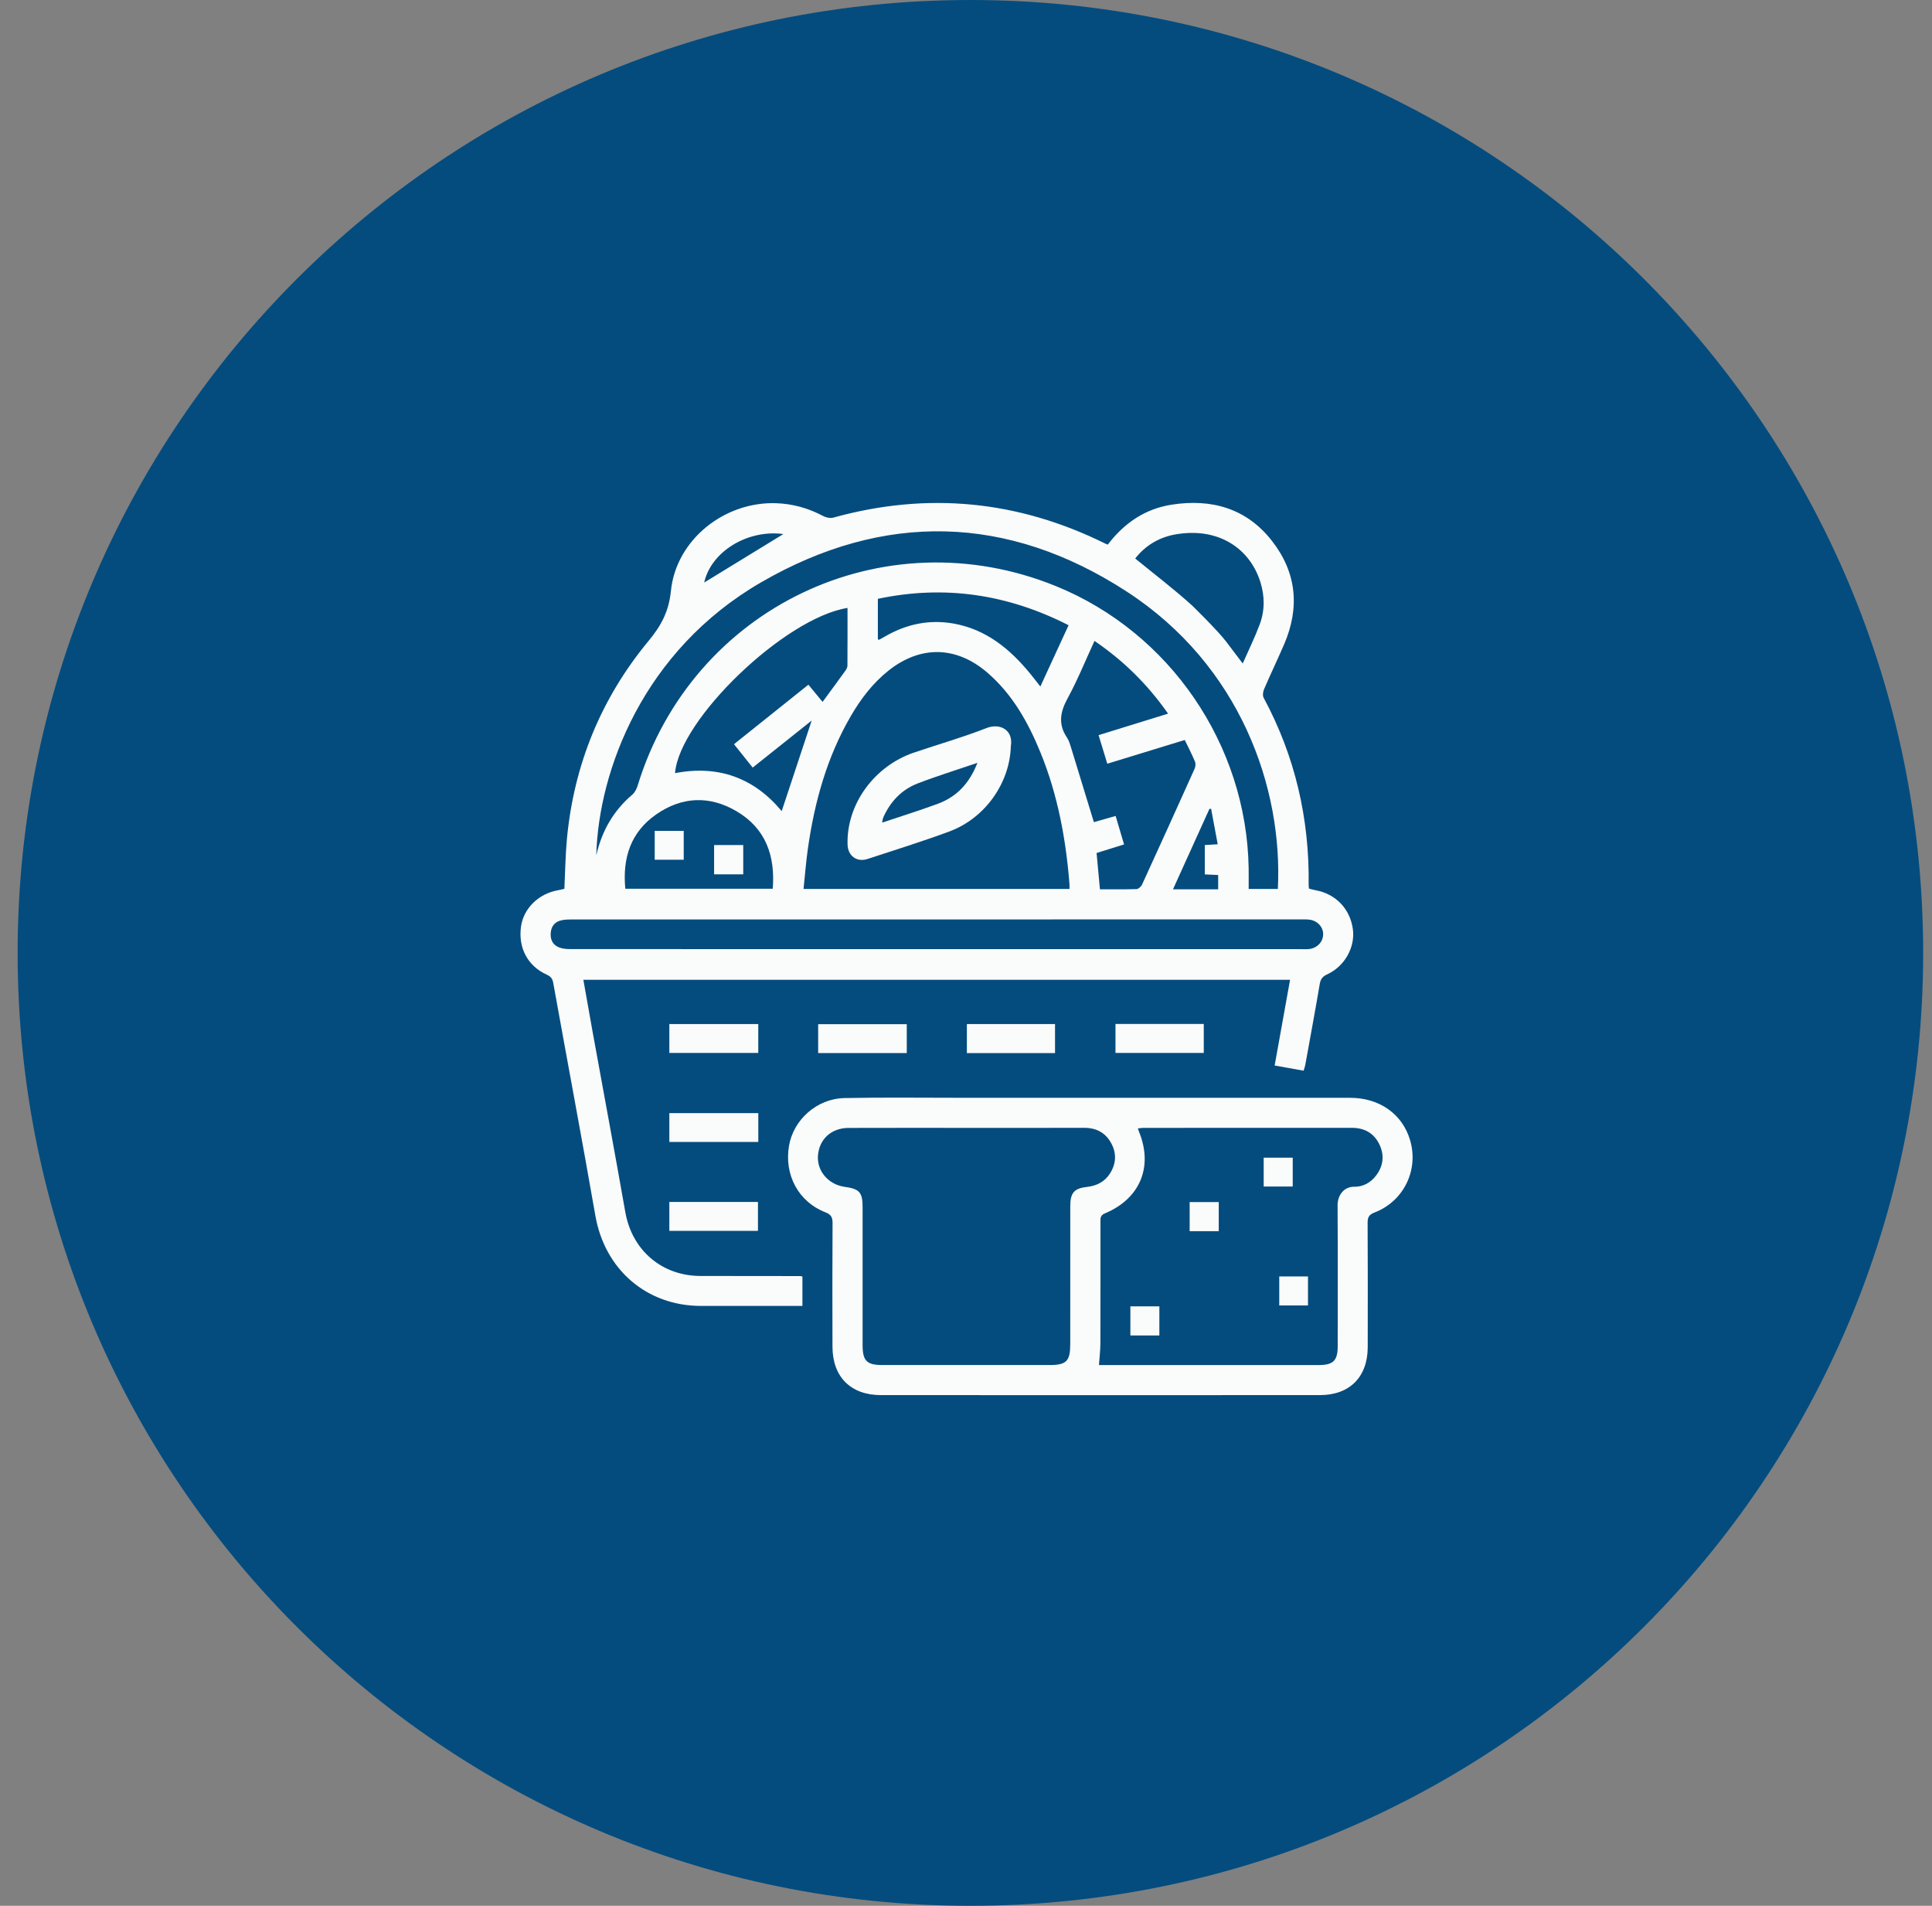
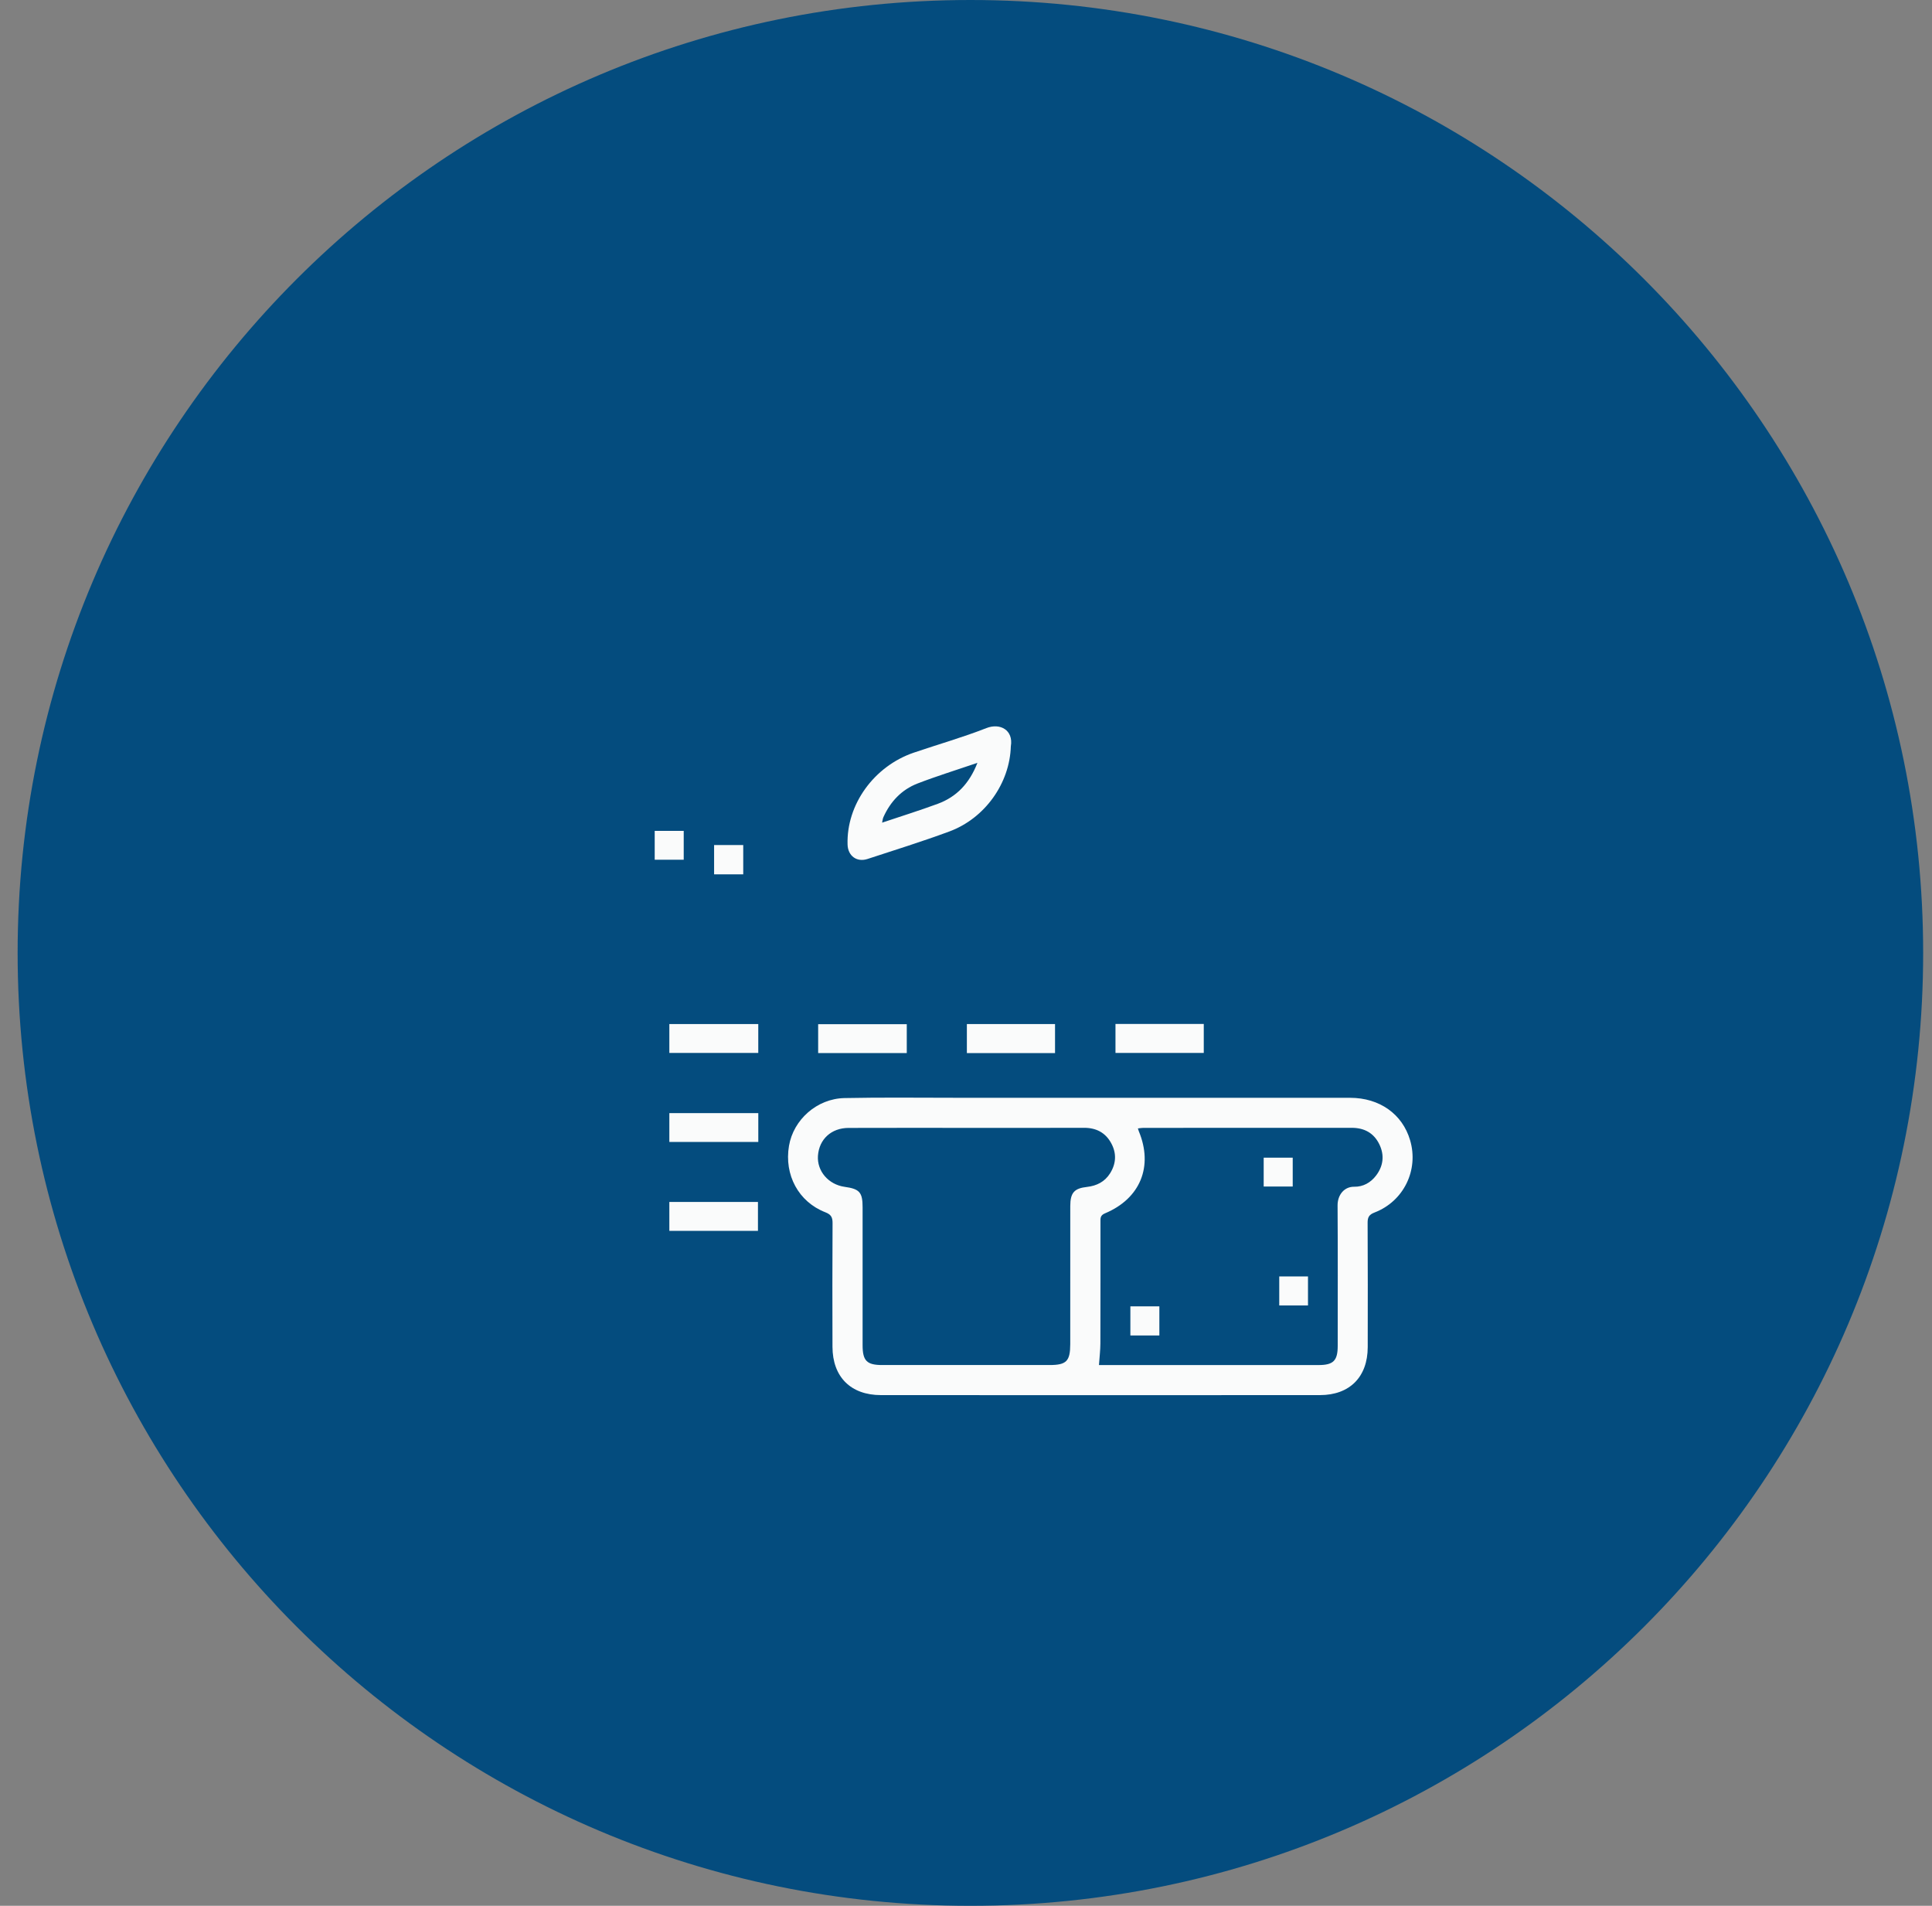
<svg xmlns="http://www.w3.org/2000/svg" width="73" height="72" viewBox="0 0 73 72" fill="none">
  <rect x="0" y="0" width="73" height="72" fill="#808080" stroke="none" />
  <path d="M0.666 36C0.666 16.118 16.784 0 36.666 0C56.548 0 72.666 16.118 72.666 36C72.666 55.882 56.548 72 36.666 72C16.784 72 0.666 55.882 0.666 36Z" fill="#044C7E" />
  <g clip-path="url(#clip0_2220_5013)">
-     <path d="M41.86 20.572C42.477 19.762 43.264 19.224 44.266 19.067C45.774 18.831 47.097 19.2 48.061 20.435C48.995 21.63 49.119 22.959 48.517 24.35C48.272 24.916 48.005 25.473 47.761 26.04C47.72 26.135 47.703 26.282 47.748 26.365C48.938 28.573 49.48 30.935 49.447 33.436C49.447 33.475 49.453 33.515 49.459 33.571C49.544 33.592 49.627 33.618 49.712 33.633C50.471 33.771 51.014 34.338 51.118 35.104C51.21 35.785 50.81 36.506 50.15 36.809C49.976 36.889 49.898 36.985 49.866 37.176C49.693 38.197 49.504 39.215 49.319 40.234C49.307 40.301 49.281 40.365 49.256 40.45C48.896 40.385 48.548 40.323 48.162 40.254C48.357 39.171 48.549 38.107 48.745 37.016H22.042C22.16 37.682 22.276 38.345 22.396 39.007C22.807 41.27 23.229 43.531 23.628 45.797C23.882 47.232 25.002 48.201 26.464 48.205C27.722 48.208 28.98 48.207 30.238 48.209C30.257 48.209 30.276 48.217 30.319 48.227V49.337H29.783C28.685 49.337 27.587 49.337 26.489 49.337C24.43 49.336 22.851 47.961 22.496 45.928C21.984 42.995 21.432 40.069 20.905 37.139C20.875 36.969 20.809 36.89 20.655 36.82C19.937 36.494 19.576 35.807 19.685 35.01C19.778 34.324 20.346 33.764 21.077 33.634C21.164 33.618 21.25 33.596 21.325 33.579C21.356 32.946 21.363 32.327 21.419 31.712C21.681 28.894 22.711 26.378 24.514 24.203C24.986 23.634 25.273 23.092 25.35 22.326C25.544 20.395 27.371 18.94 29.333 19.011C29.963 19.034 30.548 19.2 31.103 19.495C31.213 19.553 31.373 19.587 31.488 19.555C35.044 18.569 38.471 18.904 41.773 20.542C41.791 20.55 41.809 20.556 41.858 20.575L41.86 20.572ZM40.41 33.584C40.41 33.5 40.413 33.451 40.41 33.402C40.275 31.694 39.965 30.024 39.315 28.432C38.851 27.296 38.261 26.238 37.316 25.419C36.137 24.399 34.773 24.374 33.561 25.344C32.976 25.812 32.529 26.398 32.155 27.04C31.247 28.596 30.776 30.297 30.525 32.066C30.454 32.564 30.416 33.068 30.362 33.584H40.41H40.41ZM48.283 33.583C48.476 29.779 46.874 25.144 42.575 22.35C38.085 19.433 33.392 19.319 28.758 22C24.306 24.576 22.616 29.105 22.53 32.313C22.742 31.388 23.18 30.627 23.889 30.023C23.986 29.941 24.056 29.803 24.094 29.677C26.159 22.944 33.387 19.497 39.897 22.143C44.203 23.893 47.105 28.14 47.18 32.802C47.184 33.058 47.18 33.314 47.18 33.584H48.283V33.583ZM35.411 35.858C39.993 35.858 44.574 35.858 49.156 35.858C49.256 35.858 49.357 35.865 49.456 35.855C49.761 35.824 49.986 35.593 49.995 35.309C50.004 35.029 49.787 34.786 49.482 34.745C49.374 34.73 49.263 34.735 49.153 34.735C39.979 34.735 30.806 34.735 21.633 34.736C21.494 34.736 21.351 34.737 21.217 34.767C20.964 34.822 20.826 34.992 20.808 35.252C20.789 35.511 20.896 35.708 21.137 35.797C21.272 35.848 21.428 35.856 21.576 35.856C26.187 35.859 30.799 35.858 35.411 35.858ZM41.355 24.213C41.008 24.965 40.713 25.697 40.338 26.385C40.056 26.902 39.976 27.364 40.317 27.868C40.393 27.981 40.432 28.122 40.473 28.255C40.76 29.183 41.043 30.113 41.332 31.061C41.568 30.994 41.85 30.913 42.154 30.826C42.263 31.196 42.366 31.542 42.472 31.902C42.097 32.019 41.761 32.124 41.434 32.226C41.477 32.7 41.518 33.135 41.561 33.597C42.032 33.597 42.489 33.604 42.945 33.589C43.016 33.586 43.115 33.496 43.15 33.423C43.818 31.966 44.48 30.507 45.137 29.045C45.173 28.966 45.183 28.848 45.151 28.771C45.037 28.497 44.9 28.234 44.766 27.956C43.781 28.258 42.824 28.552 41.839 28.853C41.728 28.487 41.622 28.141 41.509 27.773C42.394 27.499 43.251 27.234 44.135 26.961C43.367 25.864 42.462 24.968 41.355 24.213V24.213ZM32.023 22.967C29.659 23.342 25.666 27.174 25.506 29.209C27.152 28.89 28.504 29.399 29.536 30.644C29.912 29.509 30.287 28.375 30.669 27.222C29.934 27.808 29.199 28.394 28.44 28.999C28.201 28.7 27.974 28.416 27.734 28.115C28.684 27.355 29.609 26.615 30.545 25.867C30.736 26.099 30.91 26.31 31.081 26.517C31.381 26.108 31.665 25.724 31.944 25.336C31.983 25.283 32.019 25.212 32.02 25.149C32.025 24.423 32.023 23.697 32.023 22.967ZM23.627 33.576H29.198C29.296 32.325 28.93 31.296 27.833 30.65C26.814 30.049 25.768 30.09 24.794 30.768C23.824 31.443 23.517 32.421 23.627 33.576ZM46.312 24.216C46.498 24.462 46.707 24.738 46.956 25.066C47.187 24.541 47.416 24.077 47.596 23.594C47.794 23.066 47.791 22.519 47.62 21.979C47.218 20.715 46.034 19.906 44.412 20.19C43.782 20.3 43.265 20.623 42.893 21.1C43.621 21.694 44.358 22.256 45.043 22.875C45.043 22.875 46.01 23.818 46.311 24.216L46.312 24.216ZM40.377 23.621C38.058 22.439 35.672 22.095 33.17 22.623V24.154C33.204 24.163 33.216 24.171 33.222 24.168C33.3 24.125 33.378 24.081 33.455 24.037C34.262 23.572 35.126 23.394 36.045 23.56C37.272 23.783 38.166 24.523 38.93 25.455C39.054 25.606 39.171 25.761 39.309 25.936C39.669 25.154 40.015 24.405 40.376 23.621H40.377ZM45.763 30.56C45.741 30.559 45.72 30.558 45.699 30.557C45.246 31.555 44.794 32.553 44.321 33.597H46.028V33.057C45.847 33.05 45.691 33.042 45.523 33.035V31.925C45.687 31.915 45.831 31.907 46.011 31.896C45.924 31.43 45.843 30.995 45.762 30.56L45.763 30.56ZM29.6 20.176C28.235 19.994 26.863 20.848 26.608 22.008C27.585 21.409 28.597 20.791 29.6 20.176Z" fill="#FAFBFB" />
    <path d="M41.61 41.473C44.744 41.473 47.878 41.471 51.013 41.474C52.127 41.475 52.989 42.088 53.28 43.075C53.613 44.201 53.041 45.383 51.938 45.807C51.732 45.886 51.674 45.984 51.675 46.194C51.684 47.761 51.682 49.328 51.679 50.895C51.677 52.019 50.997 52.706 49.874 52.706C44.345 52.709 38.815 52.709 33.285 52.706C32.147 52.706 31.458 52.019 31.455 50.882C31.45 49.325 31.449 47.767 31.458 46.211C31.46 45.99 31.404 45.884 31.185 45.799C30.172 45.406 29.625 44.387 29.812 43.288C29.98 42.3 30.867 41.506 31.909 41.484C33.306 41.455 34.703 41.473 36.101 41.473C37.937 41.472 39.774 41.473 41.611 41.473H41.61ZM36.524 42.61C35.036 42.61 33.549 42.607 32.061 42.612C31.409 42.614 30.95 43.041 30.906 43.663C30.865 44.243 31.304 44.753 31.916 44.838C32.477 44.916 32.593 45.045 32.593 45.608C32.594 47.346 32.593 49.083 32.593 50.82C32.593 51.409 32.752 51.57 33.333 51.57C35.44 51.571 37.547 51.57 39.653 51.57C40.296 51.57 40.438 51.426 40.439 50.775C40.439 49.038 40.438 47.301 40.44 45.563C40.441 45.059 40.592 44.894 41.071 44.841C41.437 44.8 41.743 44.647 41.943 44.329C42.173 43.963 42.196 43.576 41.989 43.193C41.77 42.788 41.418 42.606 40.956 42.608C39.478 42.613 38.001 42.61 36.523 42.61L36.524 42.61ZM41.524 51.571H41.819C44.484 51.571 47.15 51.571 49.816 51.571C50.382 51.571 50.545 51.407 50.545 50.844C50.545 49.077 50.552 47.31 50.54 45.543C50.537 45.149 50.786 44.828 51.17 44.834C51.5 44.84 51.789 44.682 51.994 44.412C52.273 44.045 52.316 43.638 52.117 43.229C51.911 42.806 51.552 42.608 51.075 42.608C48.45 42.611 45.824 42.609 43.199 42.61C43.135 42.61 43.071 42.623 42.995 42.631C43.012 42.682 43.018 42.71 43.029 42.736C43.582 44.064 43.088 45.281 41.75 45.84C41.565 45.917 41.581 46.032 41.581 46.169C41.58 47.696 41.583 49.224 41.578 50.751C41.577 51.009 41.545 51.266 41.524 51.571Z" fill="#FAFBFB" />
    <path d="M28.652 42.053V43.142H25.291V42.053H28.652Z" fill="#FAFBFB" />
    <path d="M34.262 38.693V39.784H30.914V38.693H34.262Z" fill="#FAFBFB" />
    <path d="M28.651 38.688V39.779H25.291V38.688H28.651Z" fill="#FAFBFB" />
    <path d="M25.291 46.501V45.409H28.639V46.501H25.291Z" fill="#FAFBFB" />
    <path d="M39.864 39.785H36.533V38.688H39.864V39.785Z" fill="#FAFBFB" />
    <path d="M42.148 39.779V38.684H45.484V39.779H42.148Z" fill="#FAFBFB" />
    <path d="M38.194 28.191C38.156 29.587 37.216 30.919 35.862 31.416C34.845 31.791 33.808 32.115 32.777 32.452C32.37 32.584 32.037 32.332 32.025 31.906C31.98 30.397 33.021 28.948 34.529 28.434C35.442 28.123 36.373 27.859 37.27 27.507C37.789 27.303 38.295 27.581 38.195 28.191H38.194ZM36.932 28.82C36.127 29.095 35.386 29.322 34.666 29.601C34.066 29.834 33.644 30.283 33.379 30.872C33.354 30.926 33.35 30.989 33.33 31.079C34.057 30.835 34.75 30.619 35.431 30.368C36.142 30.106 36.627 29.602 36.932 28.819V28.82Z" fill="#FAFBFB" />
    <path d="M28.083 31.925V33.032H26.982V31.925H28.083Z" fill="#FAFBFB" />
    <path d="M25.834 31.39V32.48H24.738V31.39H25.834Z" fill="#FAFBFB" />
-     <path d="M44.951 46.513V45.414H46.05V46.513H44.951Z" fill="#FAFBFB" />
+     <path d="M44.951 46.513H46.05V46.513H44.951Z" fill="#FAFBFB" />
    <path d="M47.748 44.826V43.736H48.845V44.826H47.748Z" fill="#FAFBFB" />
    <path d="M49.422 49.319H48.336V48.223H49.422V49.319Z" fill="#FAFBFB" />
    <path d="M43.806 49.353V50.453H42.711V49.353H43.806Z" fill="#FAFBFB" />
  </g>
  <defs>
    <clipPath id="clip0_2220_5013">
      <rect width="46" height="40" fill="white" transform="translate(13.666 16)" />
    </clipPath>
  </defs>
</svg>